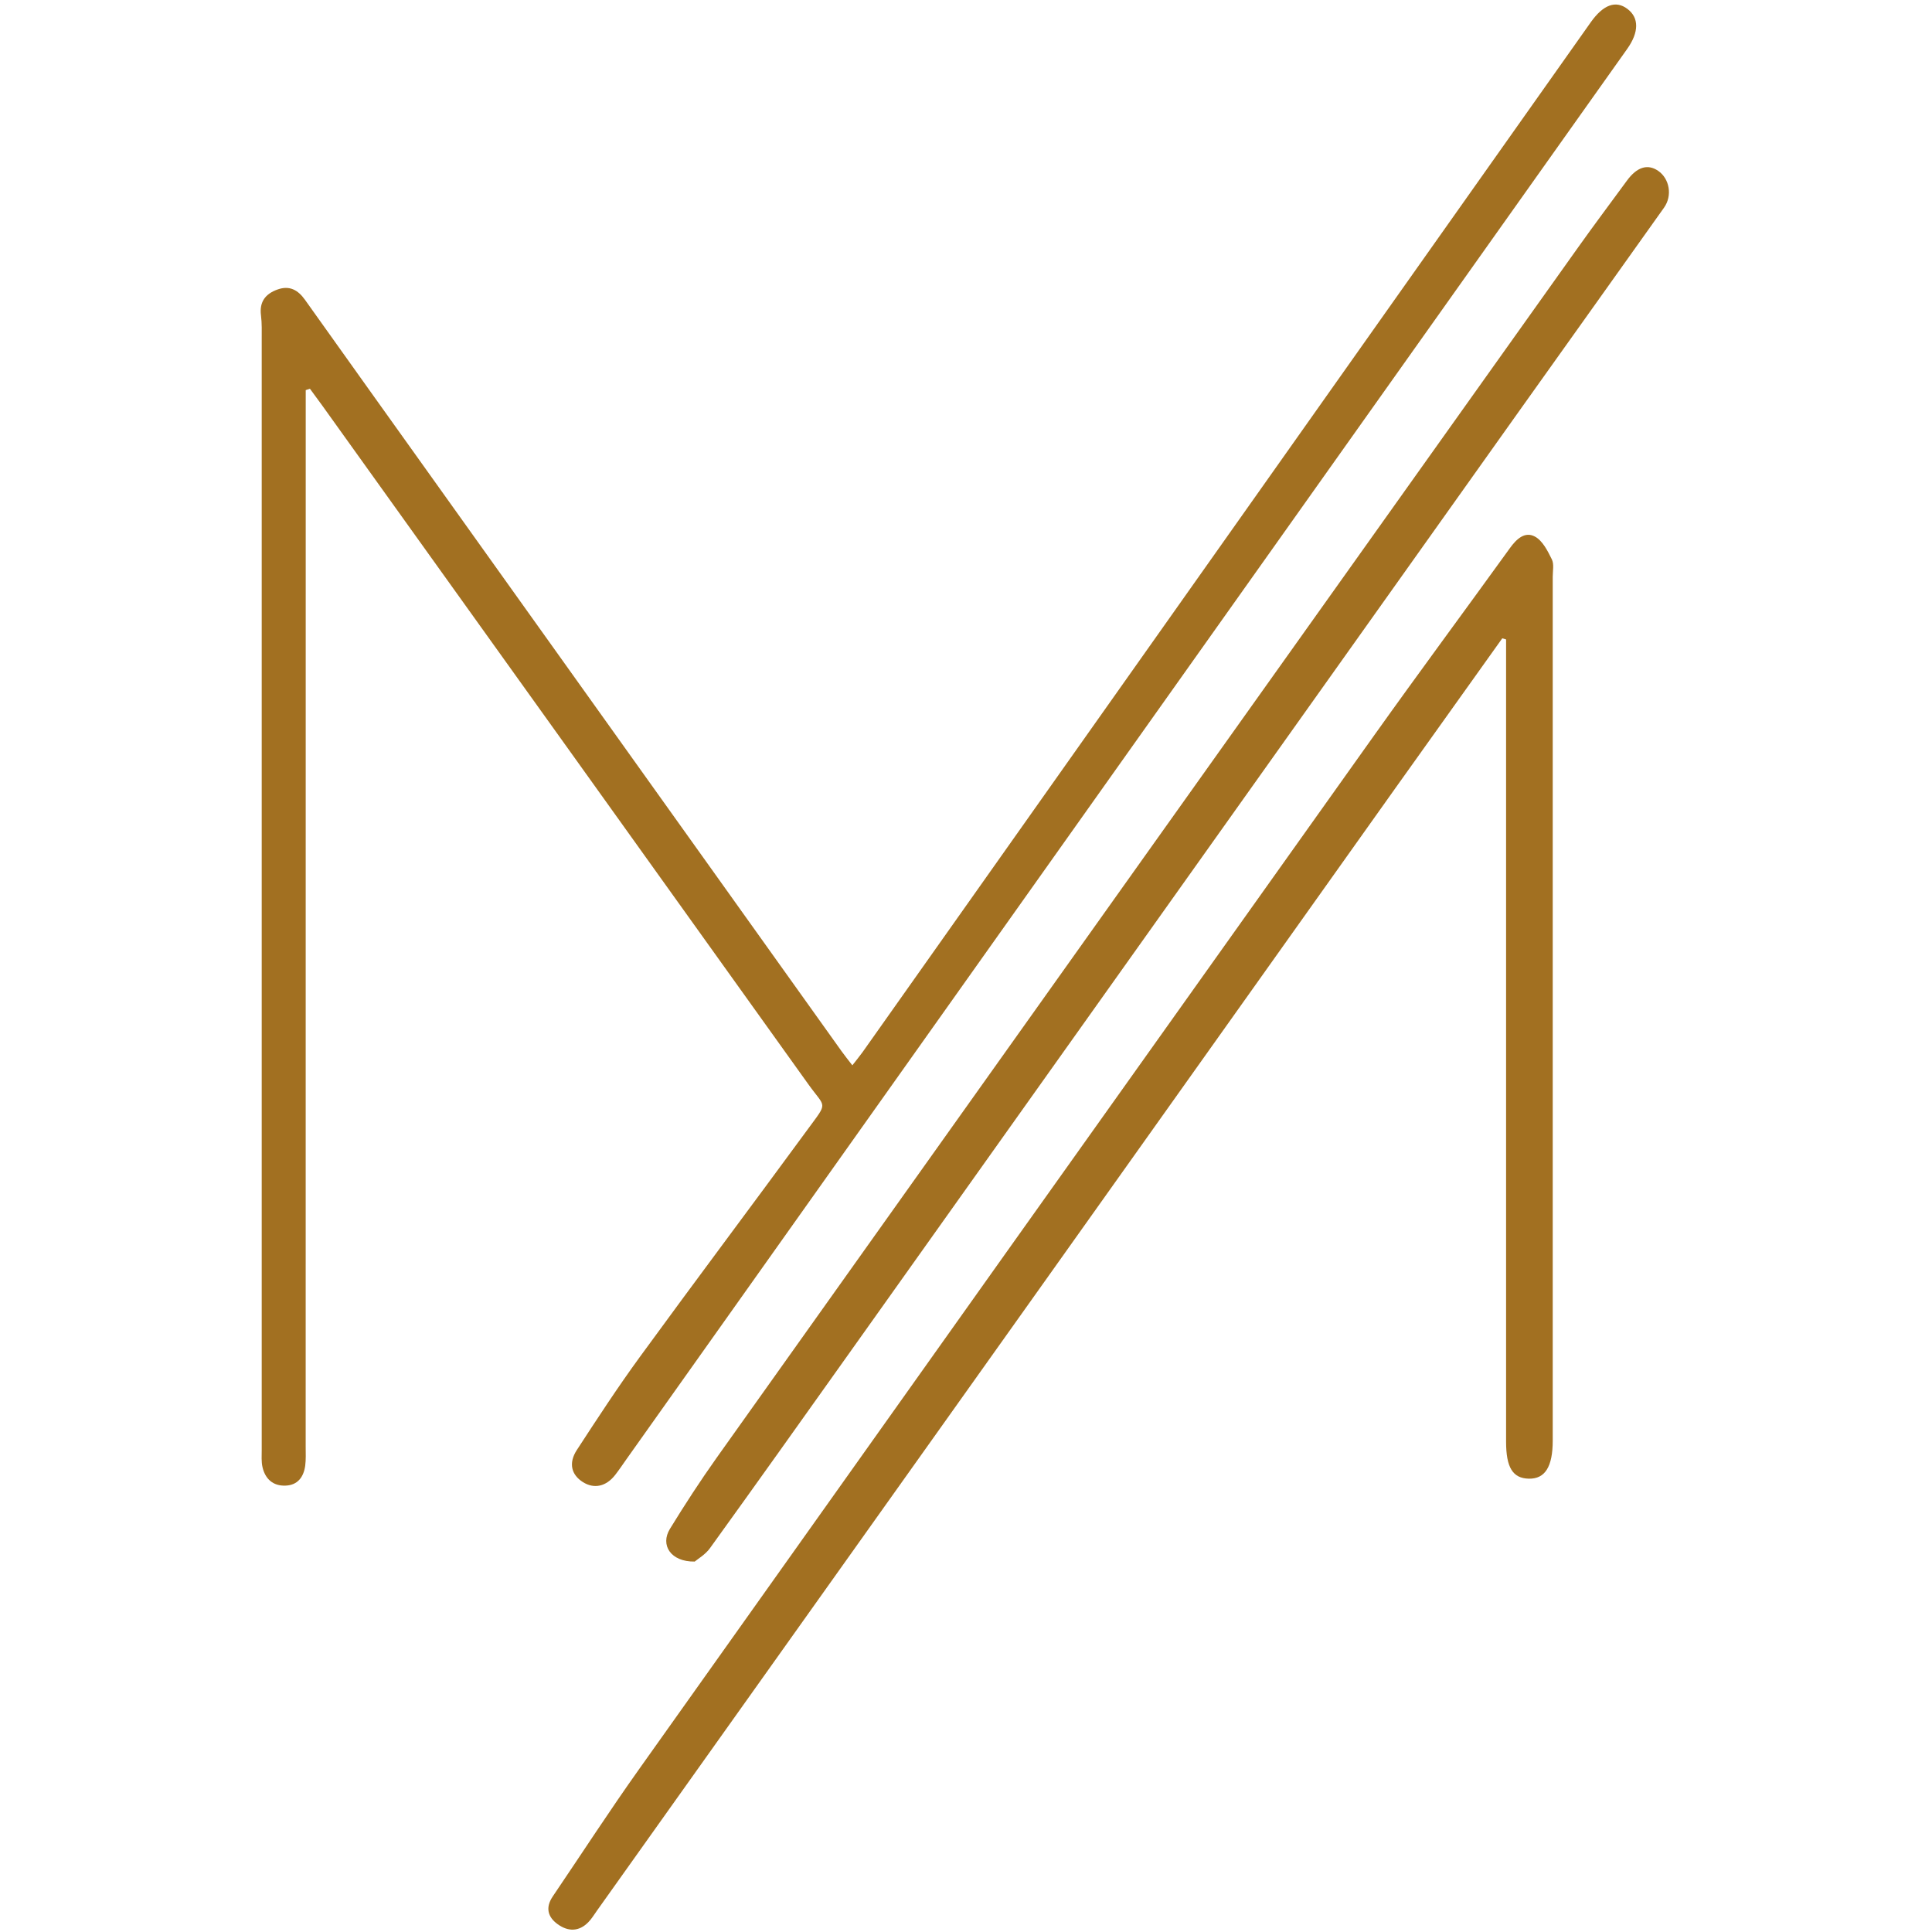
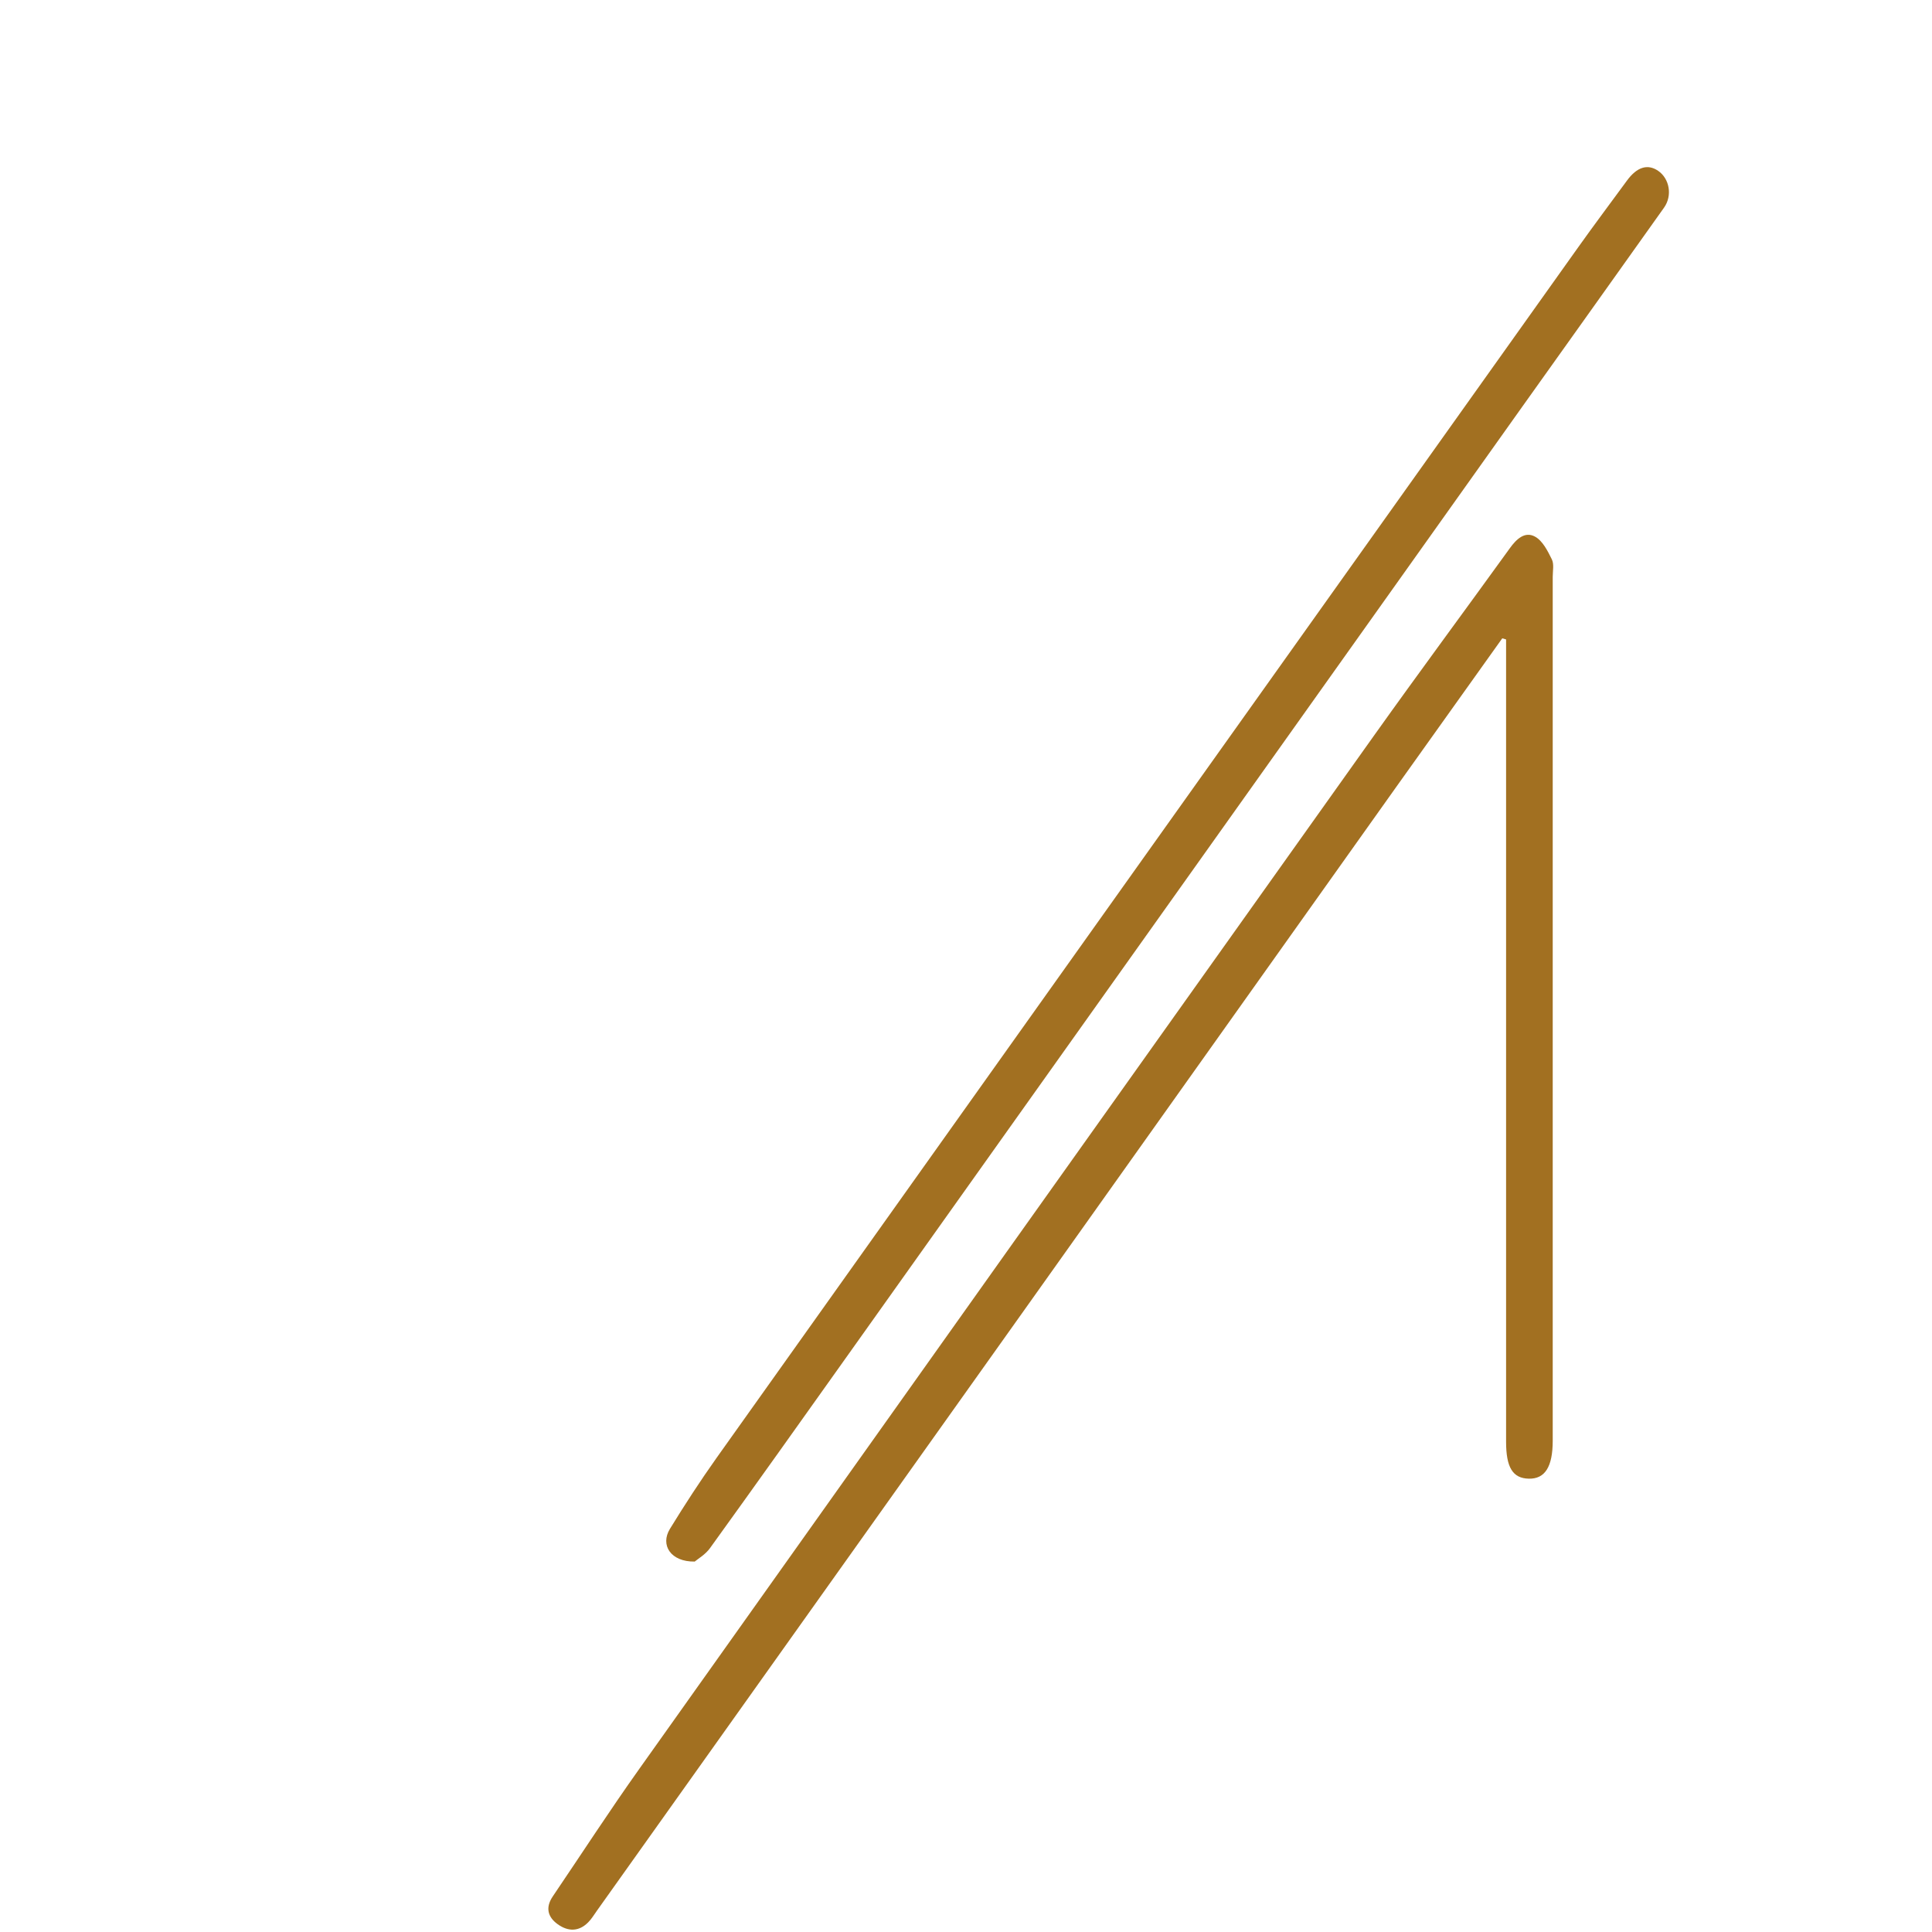
<svg xmlns="http://www.w3.org/2000/svg" width="1000" zoomAndPan="magnify" viewBox="0 0 750 750" height="1000" preserveAspectRatio="xMidYMid meet" version="1.0">
-   <path fill="#a27021" d="M 118.684 151.445 C 118.684 154.07 118.684 156.691 118.684 159.316 C 118.684 293.395 118.684 427.488 118.664 561.566 C 118.664 564.066 118.805 566.586 118.473 569.051 C 117.855 573.402 115.547 576.539 110.844 576.715 C 106.02 576.906 102.988 574.16 101.914 569.598 C 101.402 567.414 101.598 565.055 101.598 562.766 C 101.598 419.105 101.598 275.445 101.598 131.789 C 101.598 128.668 101.703 125.516 101.316 122.434 C 100.629 117.168 103.043 114.066 107.711 112.395 C 112.34 110.723 115.652 112.52 118.402 116.395 C 135.539 140.488 152.746 164.516 169.922 188.574 C 222.184 261.762 274.461 334.945 326.719 408.113 C 327.918 409.789 329.203 411.371 330.879 413.559 C 332.391 411.602 333.68 410.07 334.84 408.449 C 428.934 275.359 523.043 142.266 617.156 9.176 C 617.277 9 617.387 8.844 617.508 8.668 C 622.387 1.797 627.23 0.02 631.777 3.469 C 636.301 6.887 636.301 12.453 631.688 18.969 C 558.324 122.363 484.945 225.738 411.586 329.133 C 355.449 408.238 299.312 487.359 243.176 566.48 C 241.734 568.523 240.34 570.602 238.809 572.574 C 235.27 577.102 230.617 578.09 226.27 575.34 C 221.812 572.523 220.613 568.012 223.906 562.922 C 231.852 550.715 239.832 538.492 248.41 526.727 C 269.984 497.117 292.004 467.824 313.652 438.27 C 321.523 427.523 320.539 430.324 313.793 420.902 C 250.91 333.027 187.977 245.203 125.059 157.379 C 123.508 155.215 121.906 153.082 120.32 150.914 C 119.793 151.094 119.227 151.27 118.684 151.445 Z M 118.684 151.445 " fill-opacity="1" fill-rule="nonzero" />
  <path fill="#a27021" d="M 583.18 247.793 C 569.301 267.238 555.402 286.684 541.539 306.164 C 493.648 373.504 445.789 440.859 397.898 508.18 C 342.52 586.031 287.141 663.867 231.746 741.703 C 230.652 743.234 229.684 744.875 228.383 746.195 C 224.734 749.93 220.543 749.875 216.527 747.004 C 212.566 744.168 211.684 740.453 214.59 736.172 C 225.793 719.633 236.66 702.863 248.234 686.59 C 343.188 552.863 438.234 419.211 533.348 285.609 C 550.734 261.195 568.578 237.117 586.121 212.812 C 588.656 209.289 591.914 206.172 595.859 208.301 C 598.82 209.887 600.793 213.832 602.414 217.125 C 603.348 218.992 602.766 221.617 602.766 223.906 C 602.766 335.688 602.766 447.48 602.766 559.258 C 602.766 569.406 599.77 574.145 593.5 574.02 C 587.246 573.895 584.66 569.703 584.66 559.648 C 584.66 457.855 584.66 356.066 584.66 254.273 C 584.66 252.266 584.66 250.258 584.66 248.234 C 584.184 248.074 583.691 247.934 583.18 247.793 Z M 583.18 247.793 " fill-opacity="1" fill-rule="nonzero" />
  <path fill="#a27021" d="M 269.688 606.199 C 260.367 606.34 256.211 599.789 260.07 593.5 C 265.828 584.113 271.852 574.848 278.23 565.863 C 389.586 409.312 501.012 252.793 612.434 96.297 C 618.707 87.469 625.207 78.82 631.598 70.086 C 635.457 64.82 639.598 63.535 643.664 66.297 C 648.086 69.312 649.32 75.898 645.973 80.617 C 627.32 106.918 608.543 133.125 589.855 159.406 C 502.754 281.875 415.672 404.363 328.586 526.832 C 310.973 551.598 293.379 576.363 275.605 601.004 C 273.824 603.488 270.918 605.145 269.688 606.199 Z M 269.688 606.199 " fill-opacity="1" fill-rule="nonzero" />
</svg>